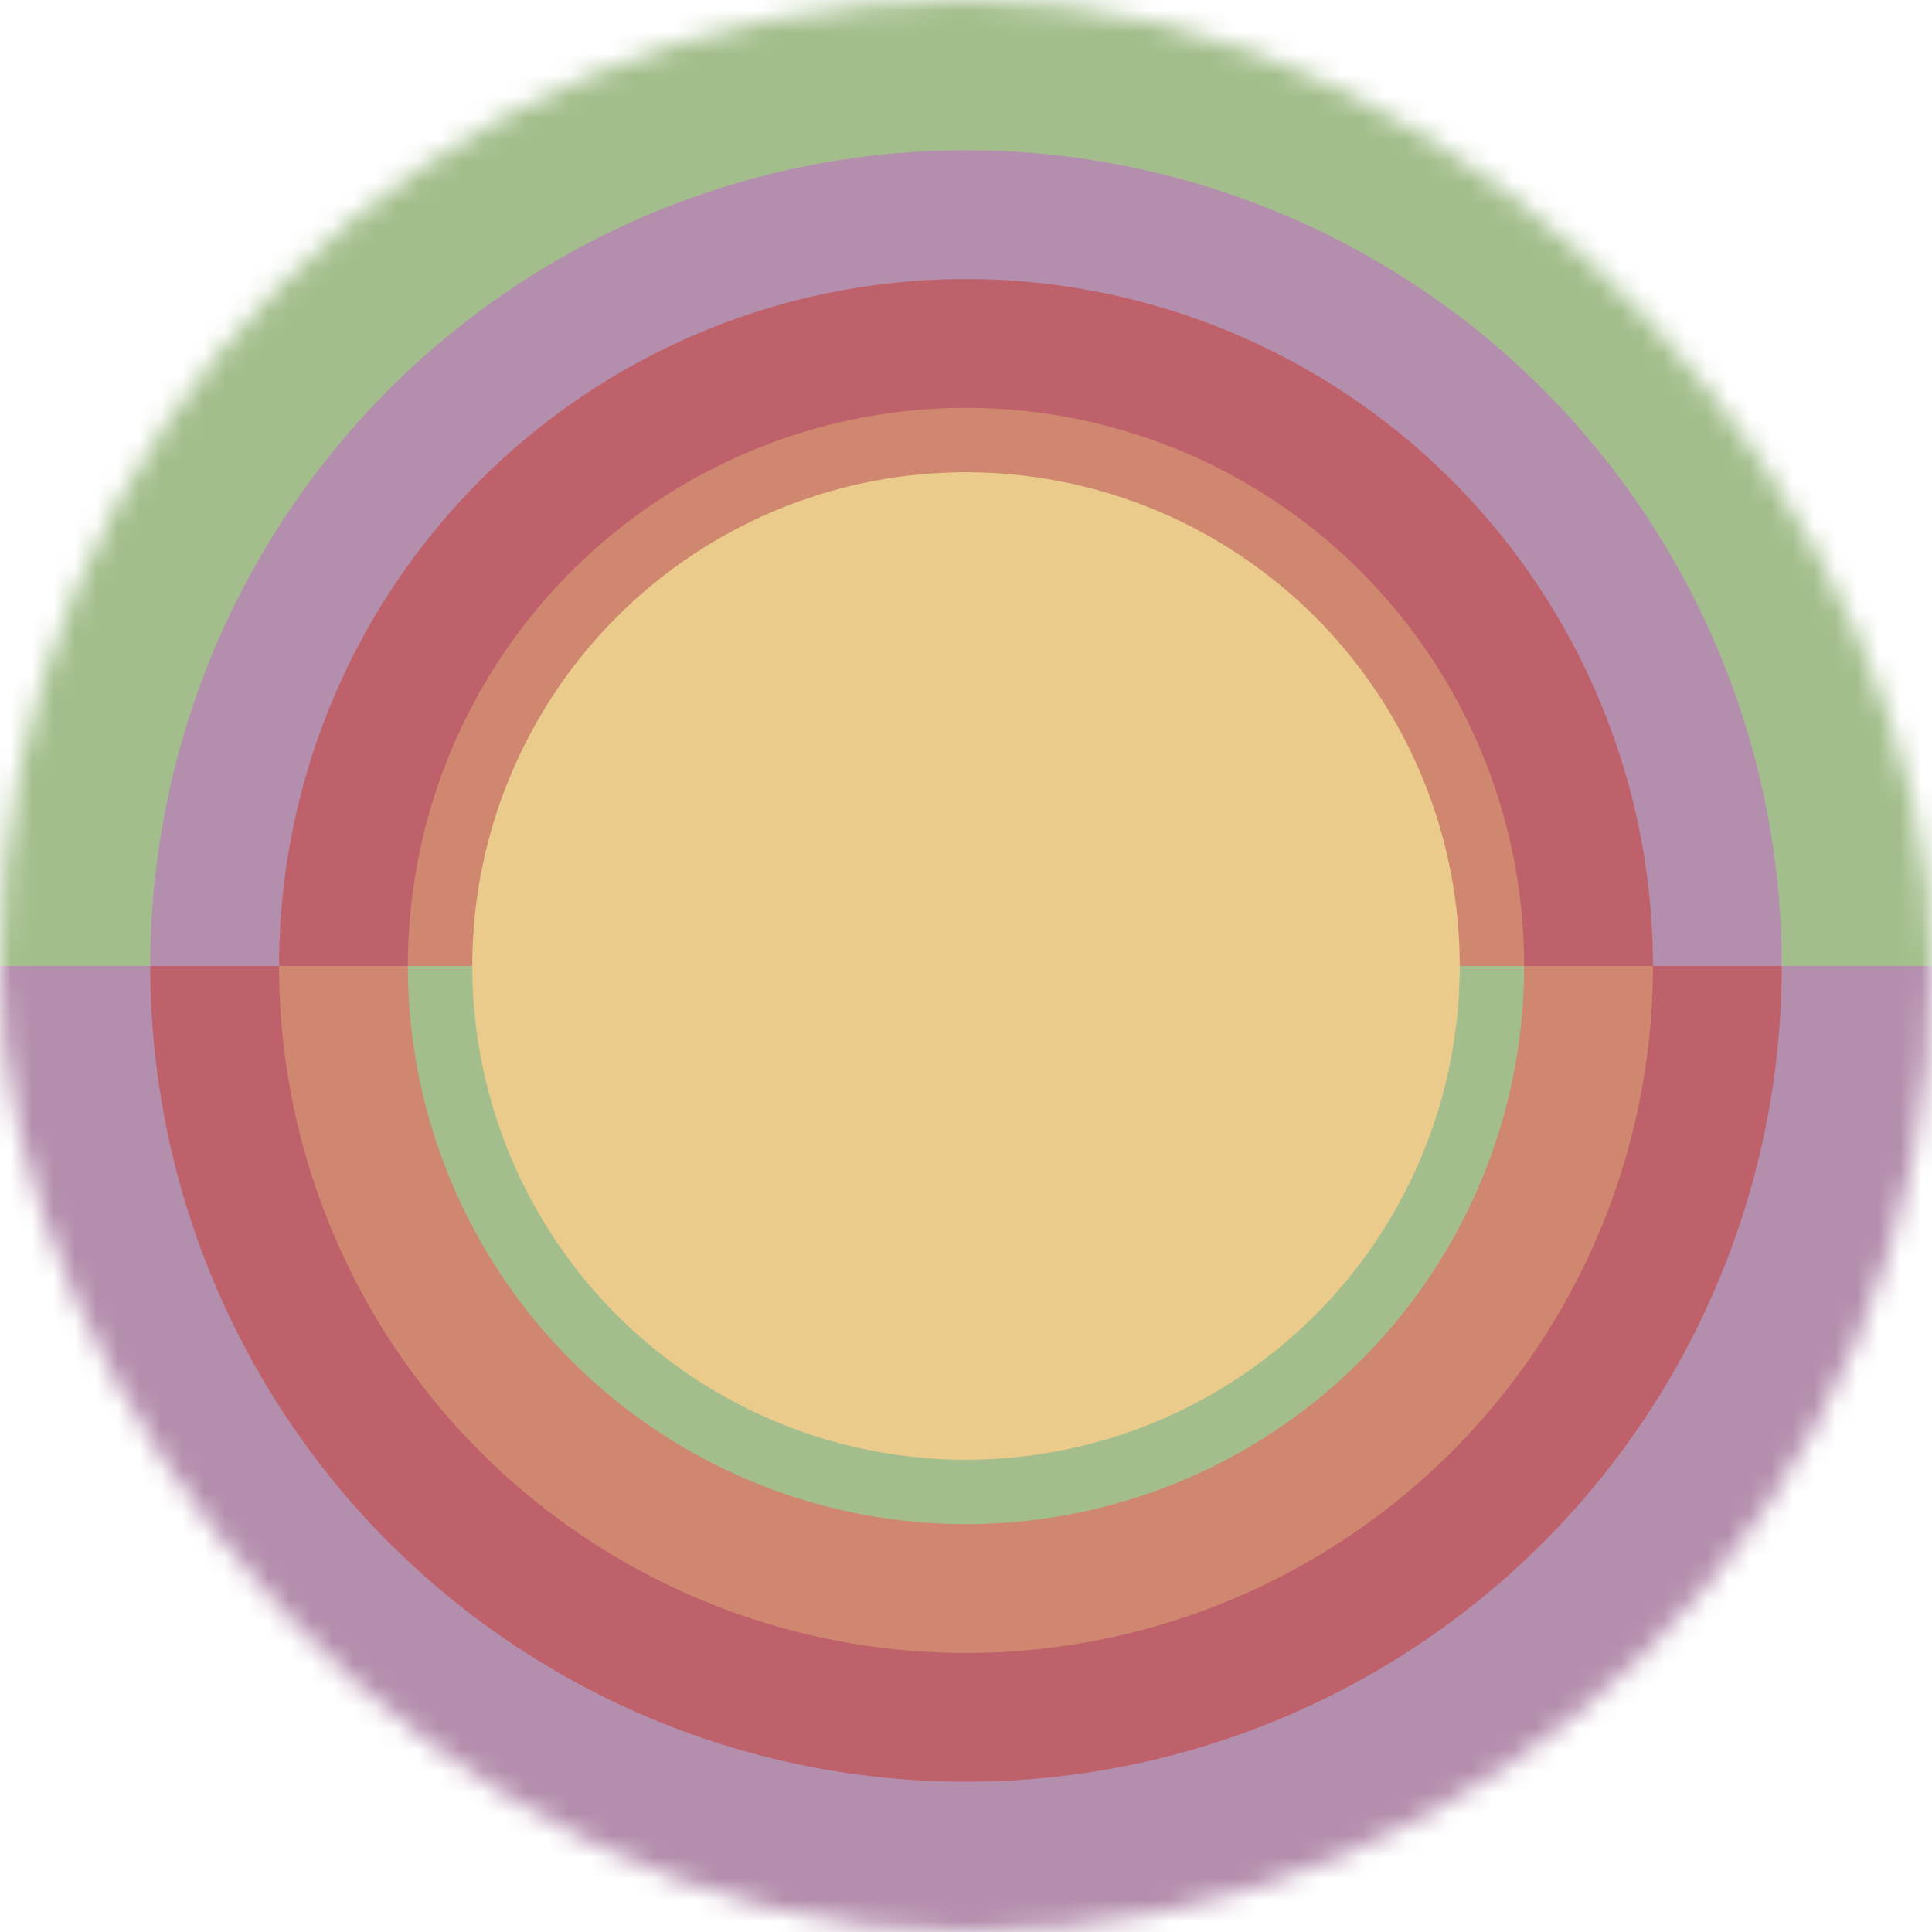
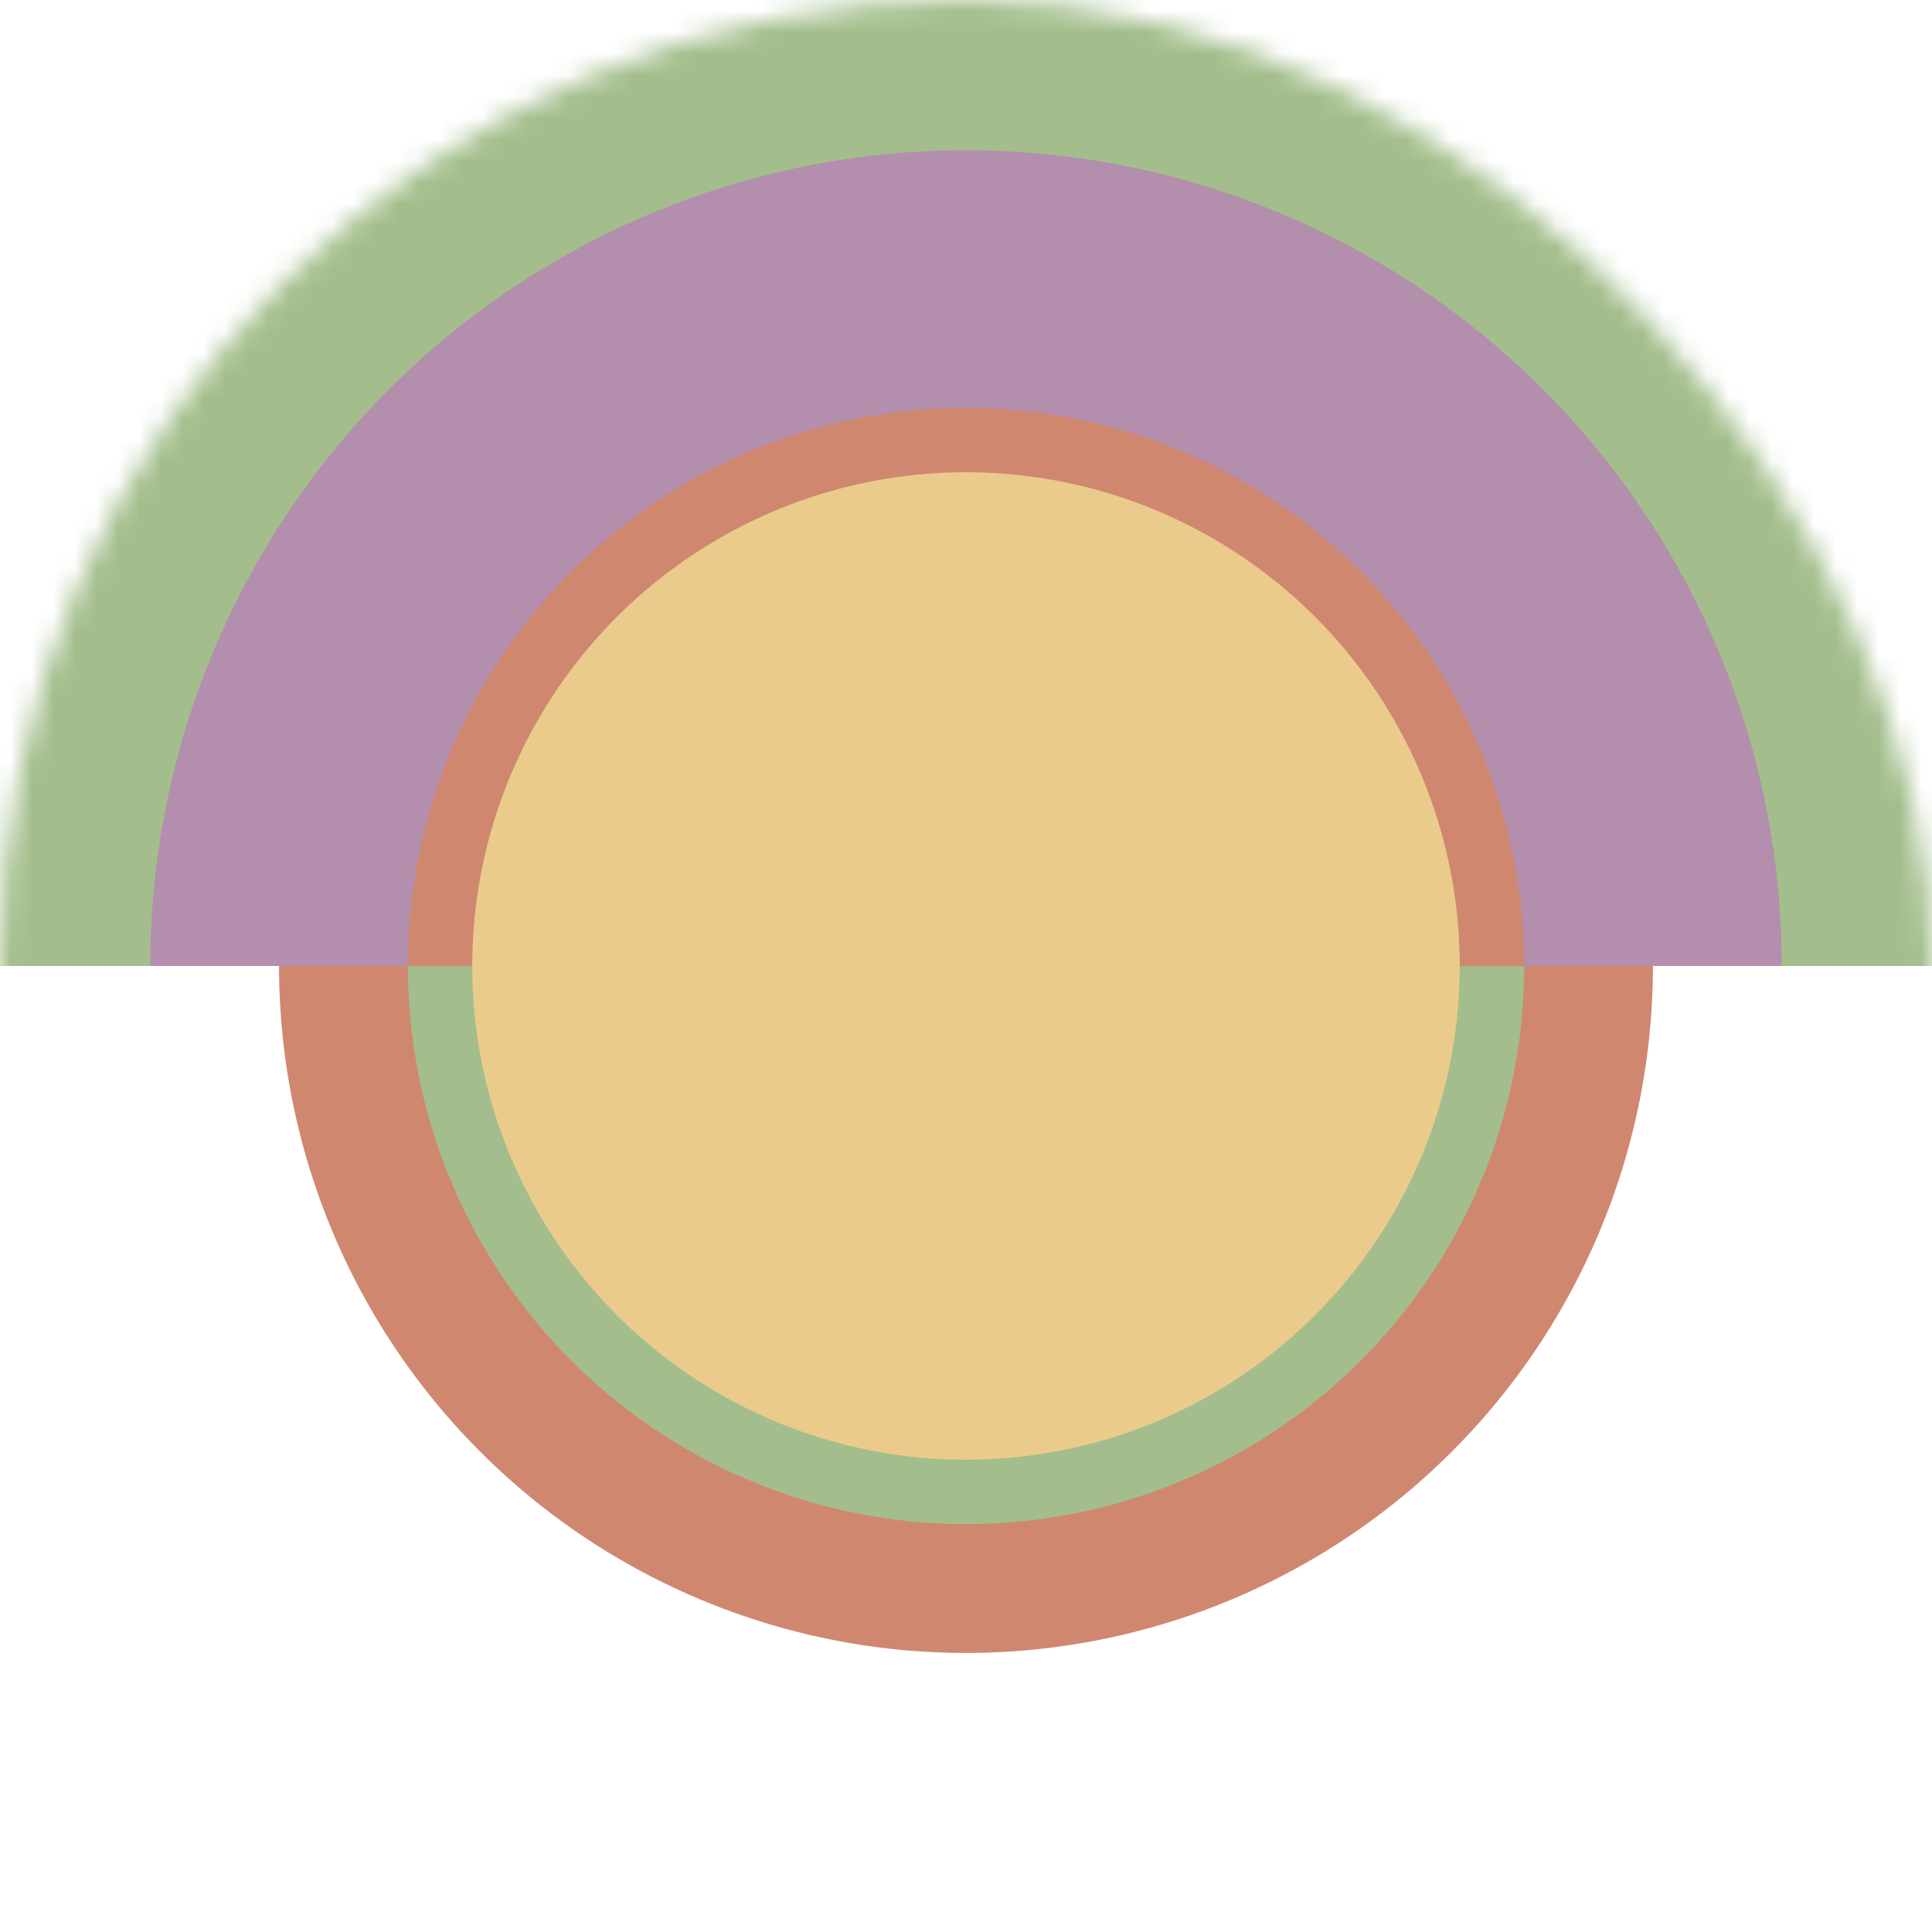
<svg xmlns="http://www.w3.org/2000/svg" viewBox="0 0 90 90" fill="none" role="img" width="100" height="100">
  <mask id="mask__ring" maskUnits="userSpaceOnUse" x="0" y="0" width="90" height="90">
    <rect width="90" height="90" rx="180" fill="#FFFFFF" />
  </mask>
  <g mask="url(#mask__ring)">
    <path d="M0 0h90v45H0z" fill="#A3BE8C" />
-     <path d="M0 45h90v45H0z" fill="#B48EAD" />
+     <path d="M0 45h90H0z" fill="#B48EAD" />
    <path d="M83 45a38 38 0 00-76 0h76z" fill="#B48EAD" />
-     <path d="M83 45a38 38 0 01-76 0h76z" fill="#BF616A" />
-     <path d="M77 45a32 32 0 10-64 0h64z" fill="#BF616A" />
    <path d="M77 45a32 32 0 11-64 0h64z" fill="#D08770" />
    <path d="M71 45a26 26 0 00-52 0h52z" fill="#D08770" />
    <path d="M71 45a26 26 0 01-52 0h52z" fill="#A3BE8C" />
    <circle cx="45" cy="45" r="23" fill="#EBCB8B" />
  </g>
</svg>